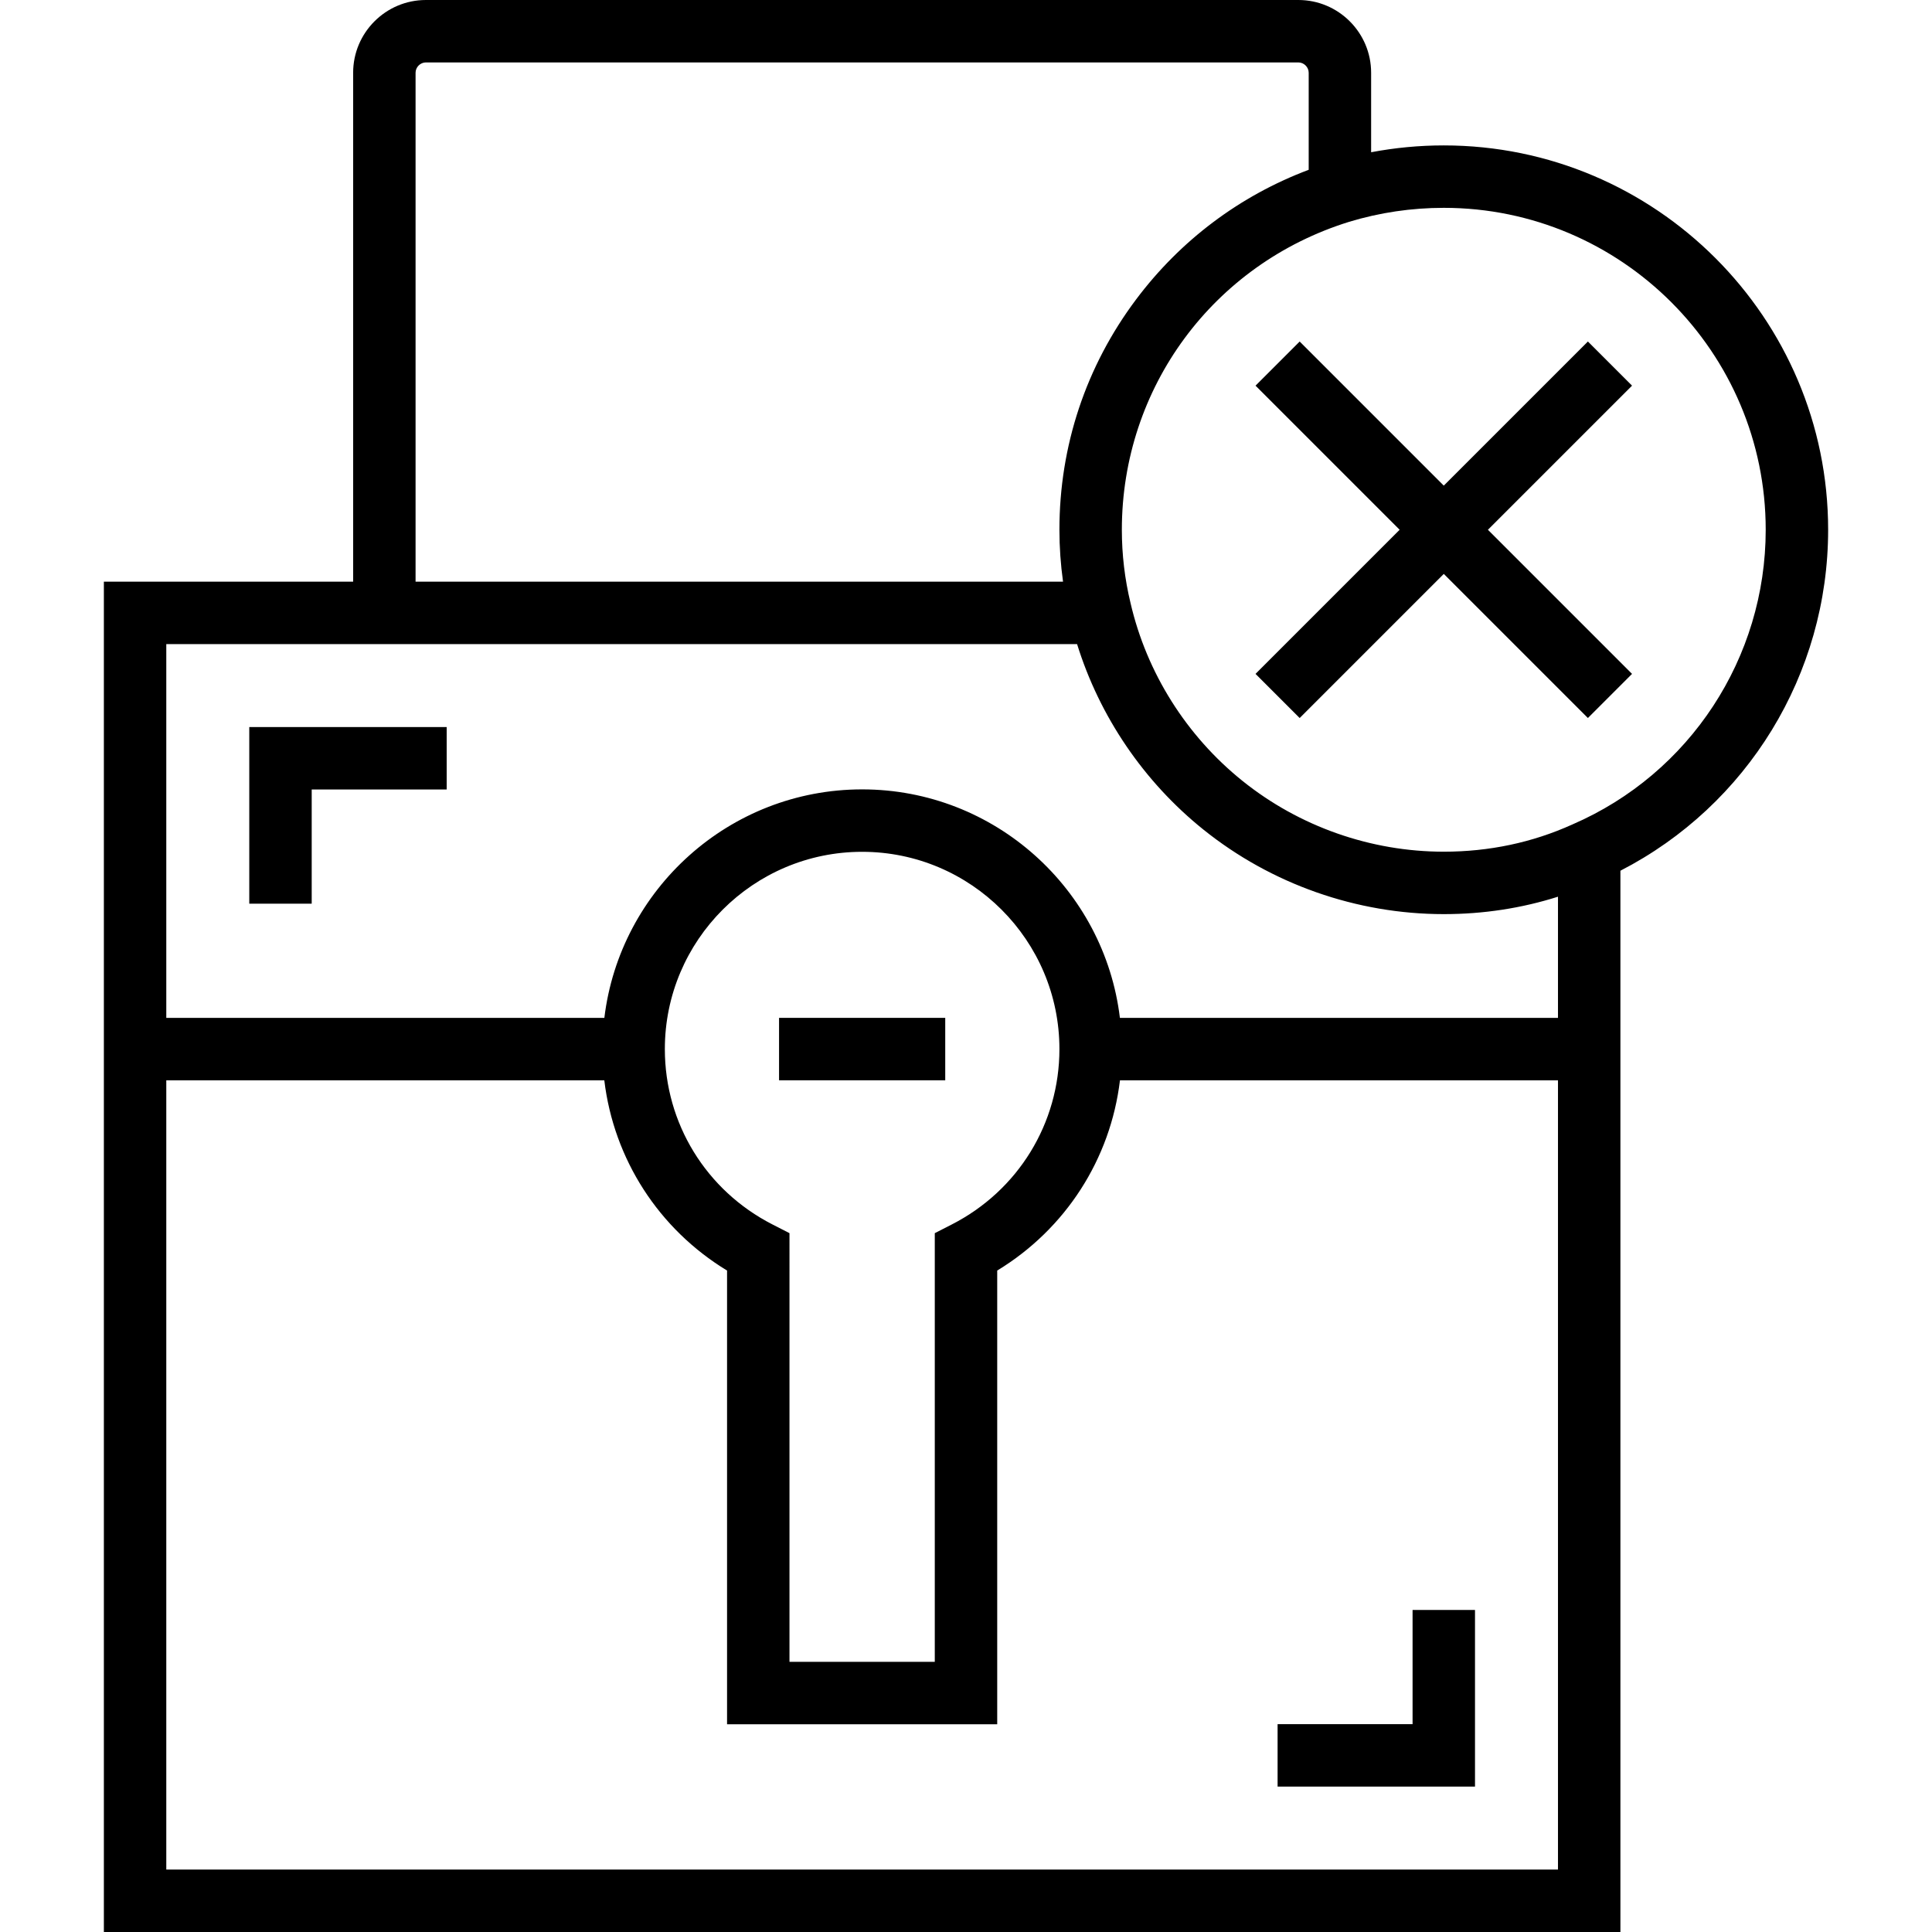
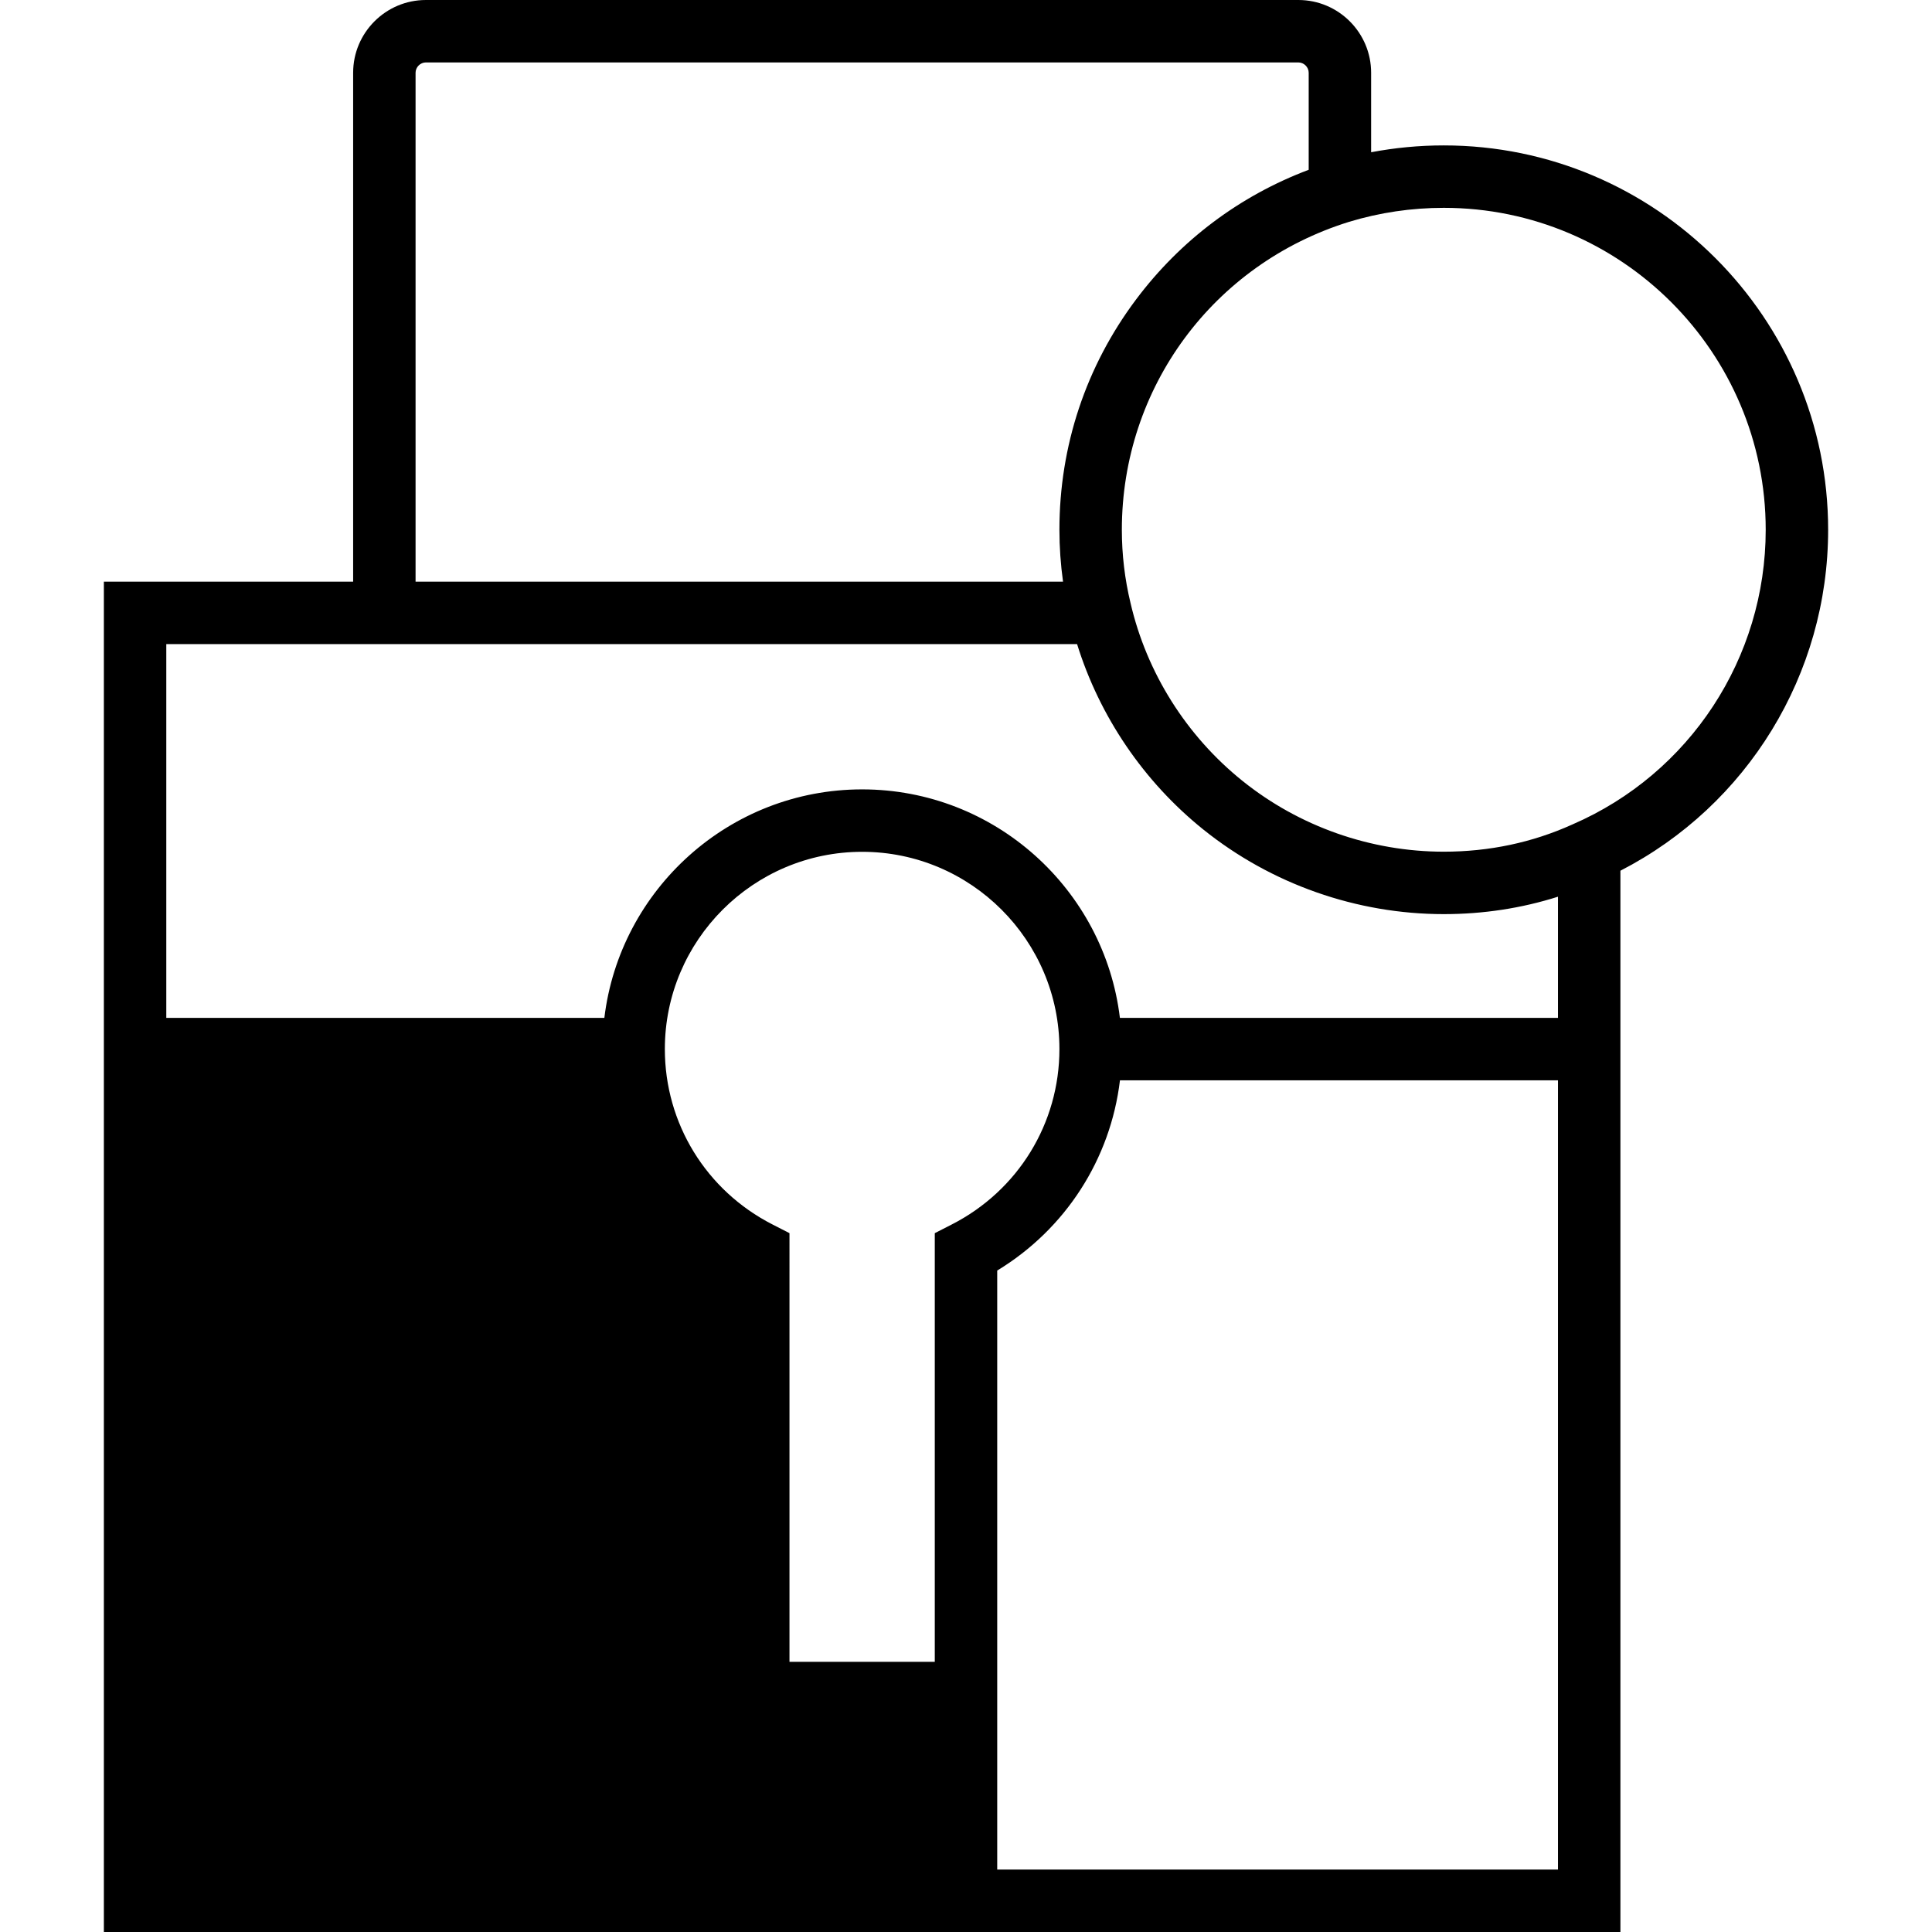
<svg xmlns="http://www.w3.org/2000/svg" version="1.1" id="Layer_1" x="0px" y="0px" viewBox="0 0 511.999 511.999" style="enable-background:new 0 0 511.999 511.999;" xml:space="preserve">
  <g>
    <g>
-       <rect x="206.457" y="269.744" width="44.04" height="16.544" />
+       </g>
+   </g>
+   <g>
+     <g>
+       </g>
+   </g>
+   <g>
+     <g>
+       </g>
+   </g>
+   <g>
+     <g>
+       <path d="M382.616,38.535c-6.487,0-12.93,0.611-19.254,1.811V19.281C363.362,8.649,354.711,0,344.08,0H112.867    c-10.632,0-19.281,8.65-19.281,19.281v134.86h-66.06v357.857h401.899V230.75c33.648-17.307,55.05-52.066,55.05-90.357    C484.474,84.229,438.78,38.535,382.616,38.535z M110.129,19.281c0-1.485,1.254-2.737,2.737-2.737H344.08    c1.485,0,2.737,1.254,2.737,2.737v25.716c-18.223,6.862-33.952,18.641-45.744,34.363c-13.291,17.721-20.317,38.827-20.317,61.032    c0,4.618,0.329,9.219,0.957,13.748H110.129V19.281z M412.879,495.456H44.069h116.078    c2.504,20.874,14.395,39.398,32.53,50.416v120.241h71.595V336.709c18.133-11.018,30.025-29.542,32.529-50.416h116.078V495.456z     M204.715,324.494c-17.594-8.994-28.524-26.802-28.524-46.473c0-28.83,23.455-52.283,52.283-52.283s52.283,23.455,52.283,52.283    c0,19.671-10.929,37.479-28.523,46.474l-4.507,2.304v113.606h-38.507V326.798L204.715,324.494z M412.88,269.749H296.786    c-4.101-34.063-33.162-60.555-68.313-60.555c-35.152,0-64.212,26.492-68.313,60.555H44.069v-99.062h241.366v-0.001    c5.96,19.19,17.652,36.448,33.467,49.153c17.99,14.453,40.617,22.413,63.715,22.413c10.478,0,20.614-1.554,30.262-4.616V269.749z     M416.761,218.462l-0.117,0.052c-10.562,4.773-22.01,7.193-34.028,7.193c-19.343,0-38.291-6.664-53.352-18.765    c-14.858-11.936-25.385-28.648-29.662-47.134c-1.526-6.311-2.301-12.843-2.301-19.415c0-37.625,24.197-70.417,60.219-81.605    c8.111-2.461,16.554-3.709,25.096-3.709c47.041,0,85.314,38.272,85.314,85.314C467.93,174.349,447.845,204.992,416.761,218.462z" />
    </g>
  </g>
  <g>
    <g>
-       <polygon points="66.061,192.677 66.061,239.484 82.605,239.484 82.605,209.221 118.373,209.221 118.373,192.677   " />
-     </g>
-   </g>
-   <g>
-     <g>
-       <polygon points="374.345,426.656 374.345,456.92 338.575,456.92 338.575,473.464 390.889,473.464 390.889,426.656   " />
-     </g>
-   </g>
-   <g>
-     <g>
-       <path d="M382.616,38.535c-6.487,0-12.93,0.611-19.254,1.811V19.281C363.362,8.649,354.711,0,344.08,0H112.867    c-10.632,0-19.281,8.65-19.281,19.281v134.86h-66.06v357.857h401.899V230.75c33.648-17.307,55.05-52.066,55.05-90.357    C484.474,84.229,438.78,38.535,382.616,38.535z M110.129,19.281c0-1.485,1.254-2.737,2.737-2.737H344.08    c1.485,0,2.737,1.254,2.737,2.737v25.716c-18.223,6.862-33.952,18.641-45.744,34.363c-13.291,17.721-20.317,38.827-20.317,61.032    c0,4.618,0.329,9.219,0.957,13.748H110.129V19.281z M412.879,495.456H44.069V286.293h116.078    c2.504,20.874,14.395,39.398,32.53,50.416v120.241h71.595V336.709c18.133-11.018,30.025-29.542,32.529-50.416h116.078V495.456z     M204.715,324.494c-17.594-8.994-28.524-26.802-28.524-46.473c0-28.83,23.455-52.283,52.283-52.283s52.283,23.455,52.283,52.283    c0,19.671-10.929,37.479-28.523,46.474l-4.507,2.304v113.606h-38.507V326.798L204.715,324.494z M412.88,269.749H296.786    c-4.101-34.063-33.162-60.555-68.313-60.555c-35.152,0-64.212,26.492-68.313,60.555H44.069v-99.062h241.366v-0.001    c5.96,19.19,17.652,36.448,33.467,49.153c17.99,14.453,40.617,22.413,63.715,22.413c10.478,0,20.614-1.554,30.262-4.616V269.749z     M416.761,218.462l-0.117,0.052c-10.562,4.773-22.01,7.193-34.028,7.193c-19.343,0-38.291-6.664-53.352-18.765    c-14.858-11.936-25.385-28.648-29.662-47.134c-1.526-6.311-2.301-12.843-2.301-19.415c0-37.625,24.197-70.417,60.219-81.605    c8.111-2.461,16.554-3.709,25.096-3.709c47.041,0,85.314,38.272,85.314,85.314C467.93,174.349,447.845,204.992,416.761,218.462z" />
-     </g>
-   </g>
-   <g>
-     <g>
-       <polygon points="432.506,102.202 420.807,90.504 382.616,128.695 344.425,90.504 332.726,102.202 370.917,140.393     332.726,178.585 344.425,190.283 382.616,152.092 420.807,190.283 432.506,178.585 394.314,140.393   " />
-     </g>
+       </g>
  </g>
  <g>
</g>
  <g>
</g>
  <g>
</g>
  <g>
</g>
  <g>
</g>
  <g>
</g>
  <g>
</g>
  <g>
</g>
  <g>
</g>
  <g>
</g>
  <g>
</g>
  <g>
</g>
  <g>
</g>
  <g>
</g>
  <g>
</g>
</svg>